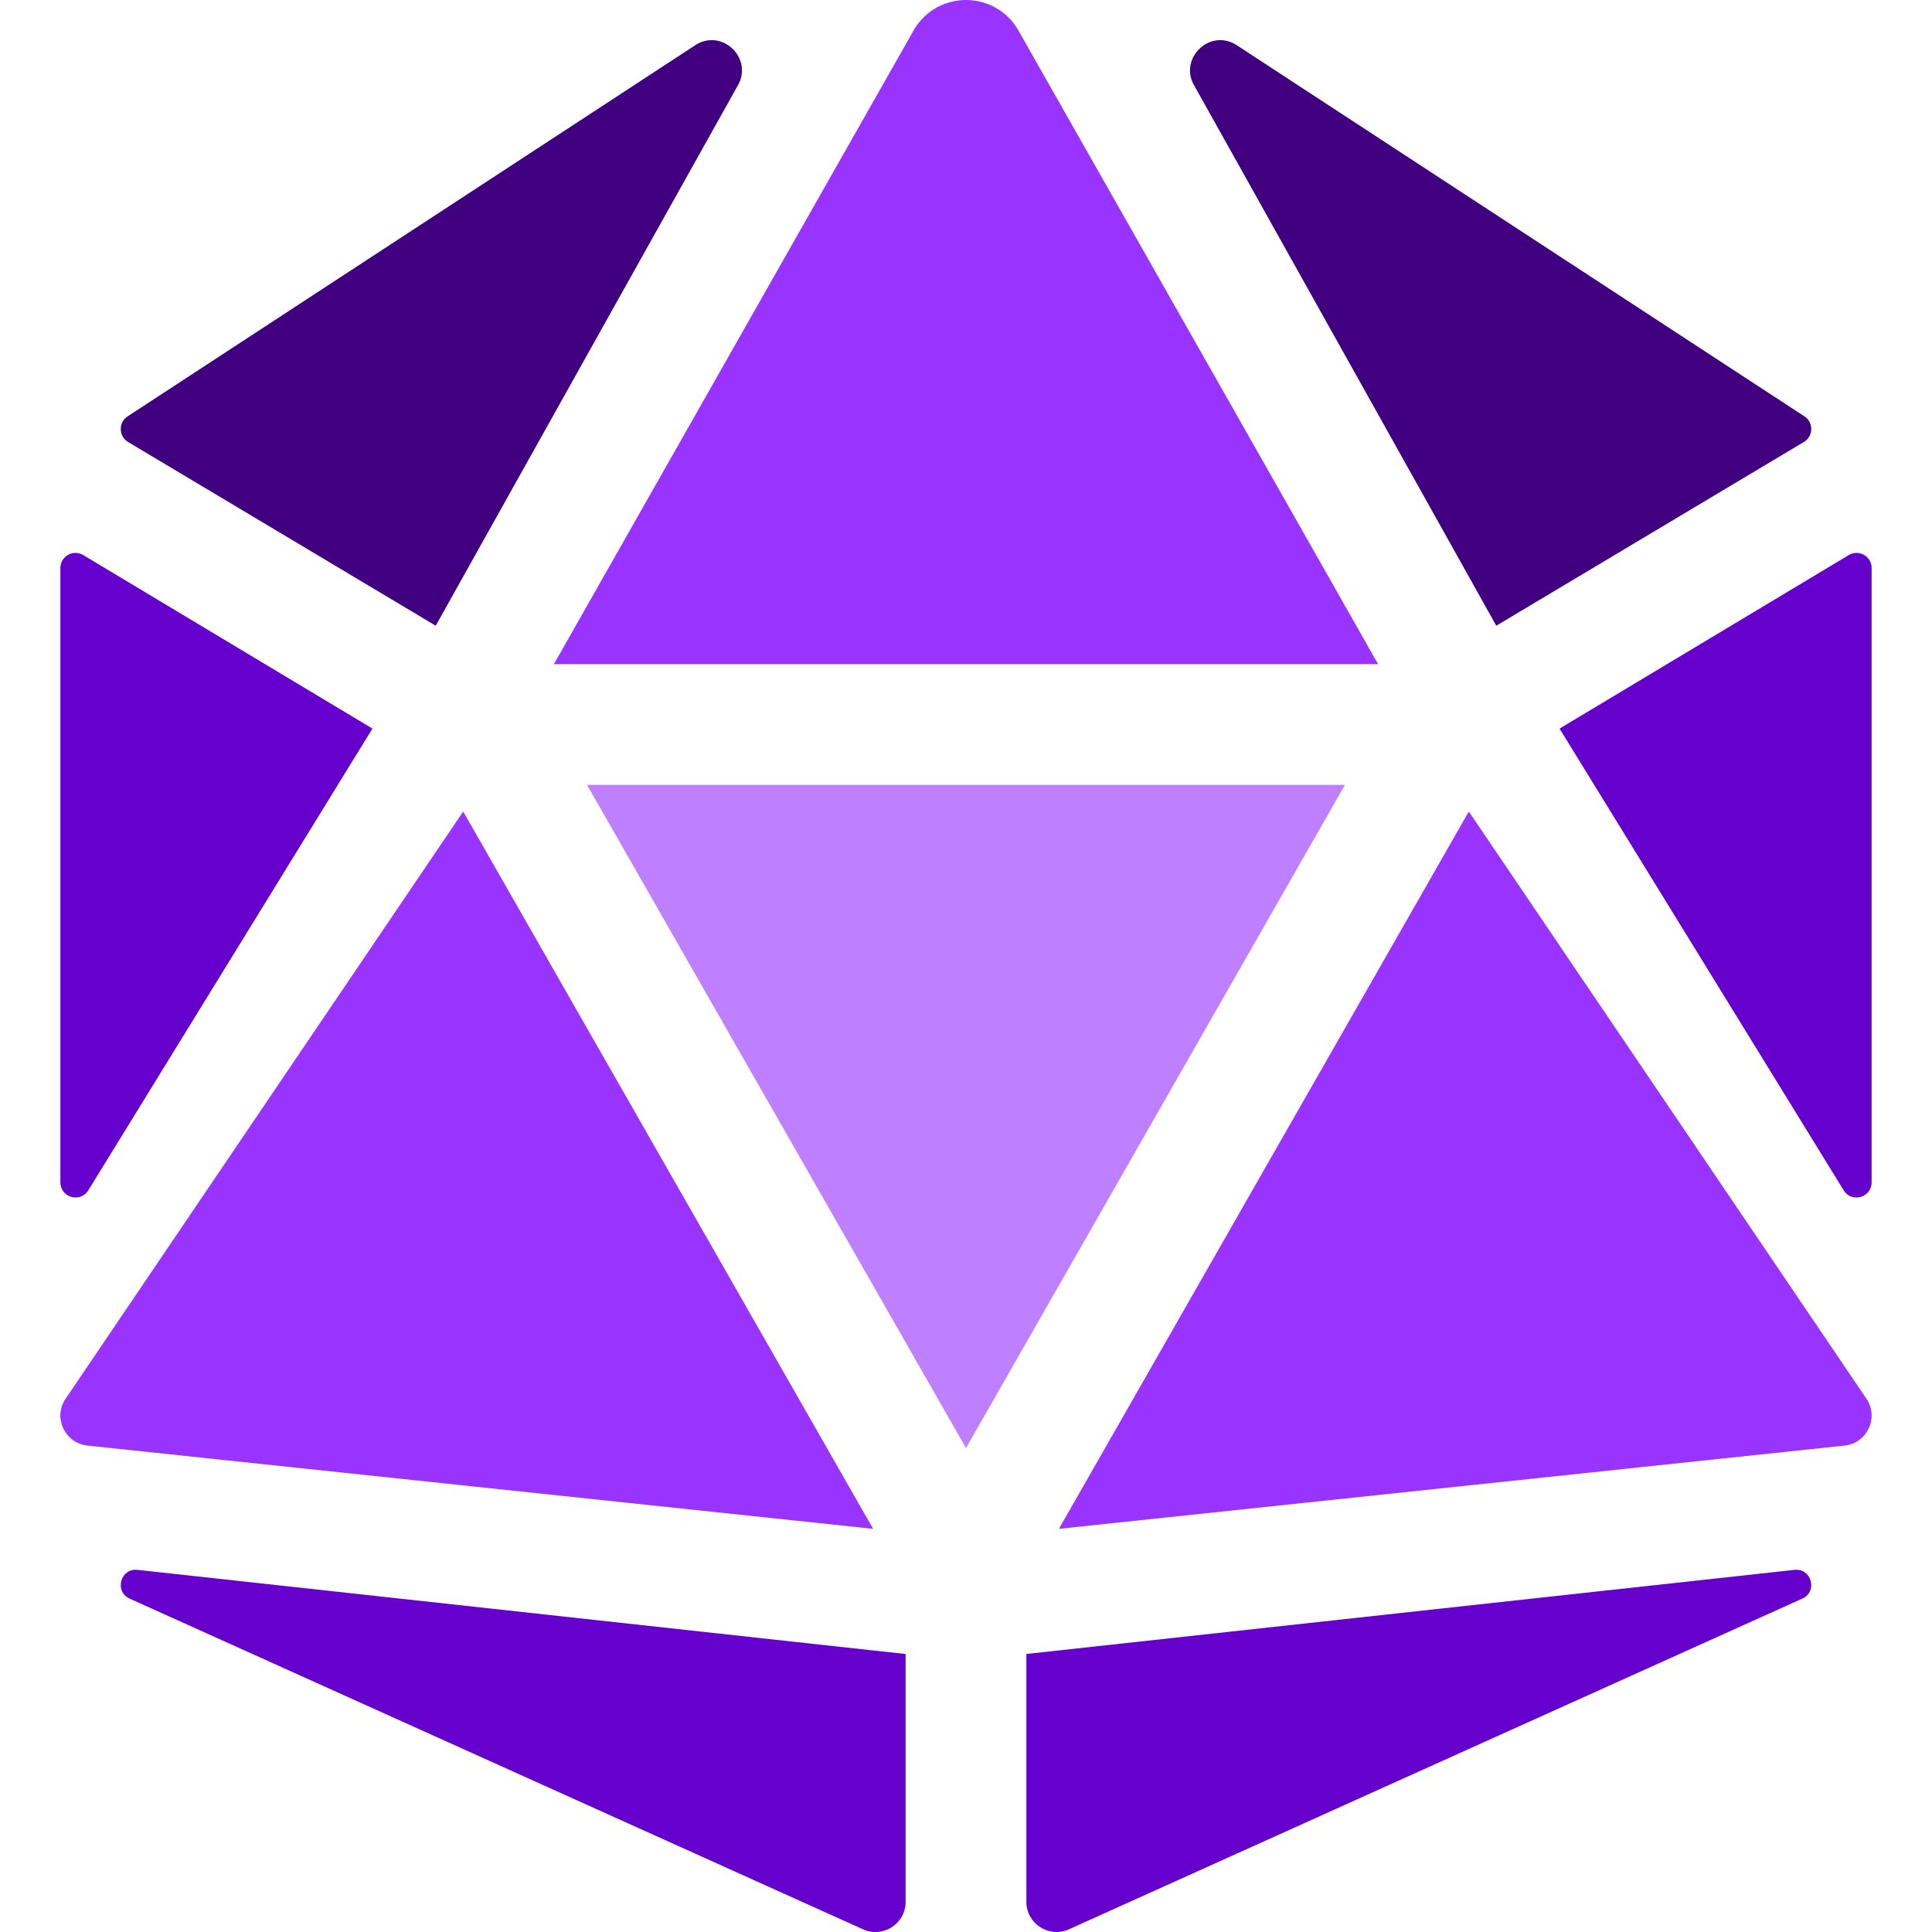
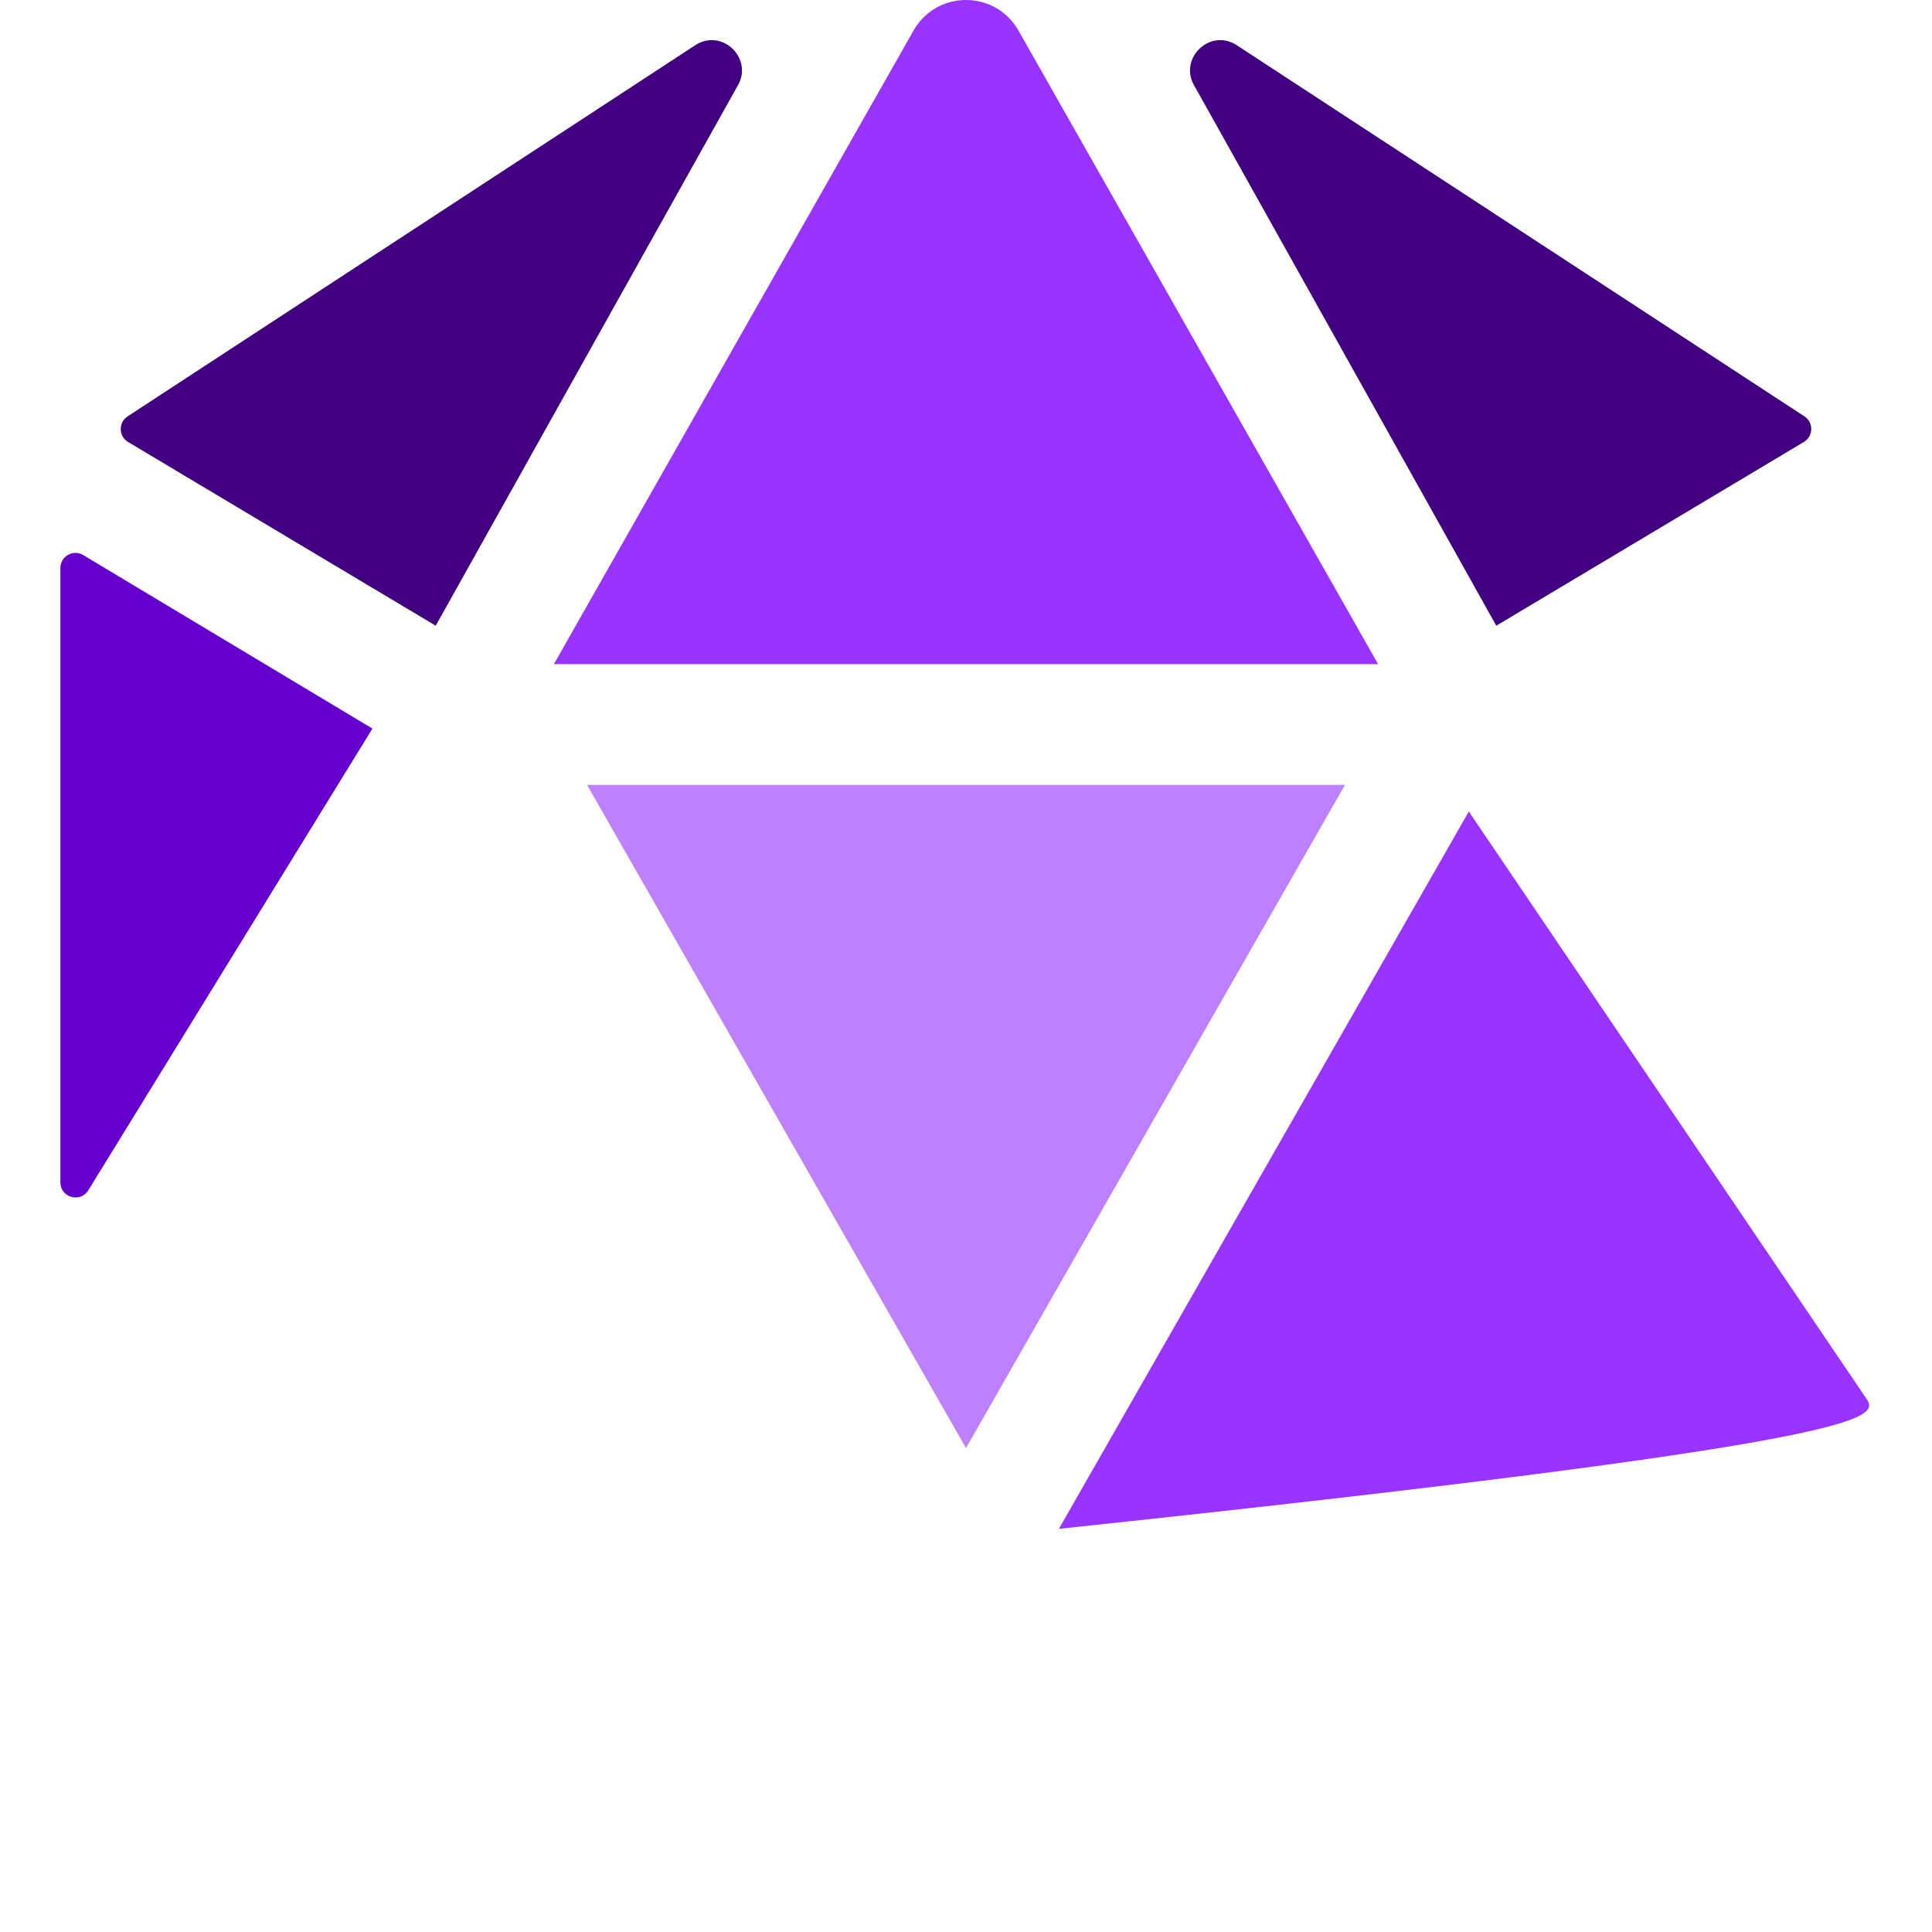
<svg xmlns="http://www.w3.org/2000/svg" viewBox="-16 0 512 512">
-   <path id="path1" fill="#9933ff" d="M 106.75 215.06 L 1.2 370.95 C -1.88 375.95 1.3 382.45 7.13 383.09 L 215.39 405.16 L 106.75 215.06 L 106.75 215.06 Z" />
  <path id="path2" fill="#bf80ff" d="M 240 208 L 139.57 208 L 240 383.75 L 340.43 208 L 240 208 Z" />
-   <path id="path3" fill="#9933ff" d="M 373.25 215.06 L 264.62 405.16 L 472.88 383.09 C 478.71 382.44 481.89 375.95 478.81 370.95 L 373.25 215.06 L 373.25 215.06 Z" />
-   <path id="path4" fill="#6600cc" d="M 459.55 416.03 L 256 438.32 L 256 503.99 C 256 509.83 262.05 513.7 267.35 511.25 L 461.75 423.59 C 465.78 421.62 464 415.53 459.55 416.03 L 459.55 416.03 Z" />
+   <path id="path3" fill="#9933ff" d="M 373.25 215.06 L 264.62 405.16 C 478.71 382.44 481.89 375.95 478.81 370.95 L 373.25 215.06 L 373.25 215.06 Z" />
  <path id="path5" fill="#400080" d="M 380.53 165.82 L 462.06 117.12 C 464.59 115.6 464.66 111.96 462.19 110.34 L 311.38 11.74 C 304.19 7.63 296.26 15.82 300.6 22.88 L 380.53 165.82 Z" />
-   <path id="path6" fill="#6600cc" d="M 473.94 147.1 L 397.3 193.09 L 472.59 315.44 C 474.7 318.88 480 317.38 480 313.34 L 480 150.53 C 480 147.42 476.61 145.5 473.94 147.1 L 473.94 147.1 Z" />
  <path id="path7" fill="#9933ff" d="M 240 176 L 349.21 176 L 253.63 7.62 C 250.5 2.54 245.25 0 240 0 C 234.75 0 229.5 2.54 226.37 7.62 L 130.79 176 L 240 176 Z" />
  <path id="path8" fill="#400080" d="M 99.47 165.82 L 179.4 22.88 C 183.74 15.82 175.81 7.63 168.62 11.74 L 17.81 110.35 C 15.34 111.97 15.42 115.61 17.94 117.13 L 99.47 165.82 L 99.47 165.82 Z" />
-   <path id="path9" fill="#6600cc" d="M 18.25 423.6 L 212.65 511.26 C 217.95 513.71 224 509.83 224 504 L 224 438.33 L 20.45 416.03 C 16 415.53 14.22 421.62 18.25 423.6 L 18.25 423.6 Z" />
  <path id="path10" fill="#6600cc" d="M 7.41 315.43 L 82.7 193.08 L 6.06 147.1 C 3.39 145.5 0 147.42 0 150.53 L 0 313.34 C 0 317.37 5.29 318.87 7.41 315.43 Z" />
</svg>